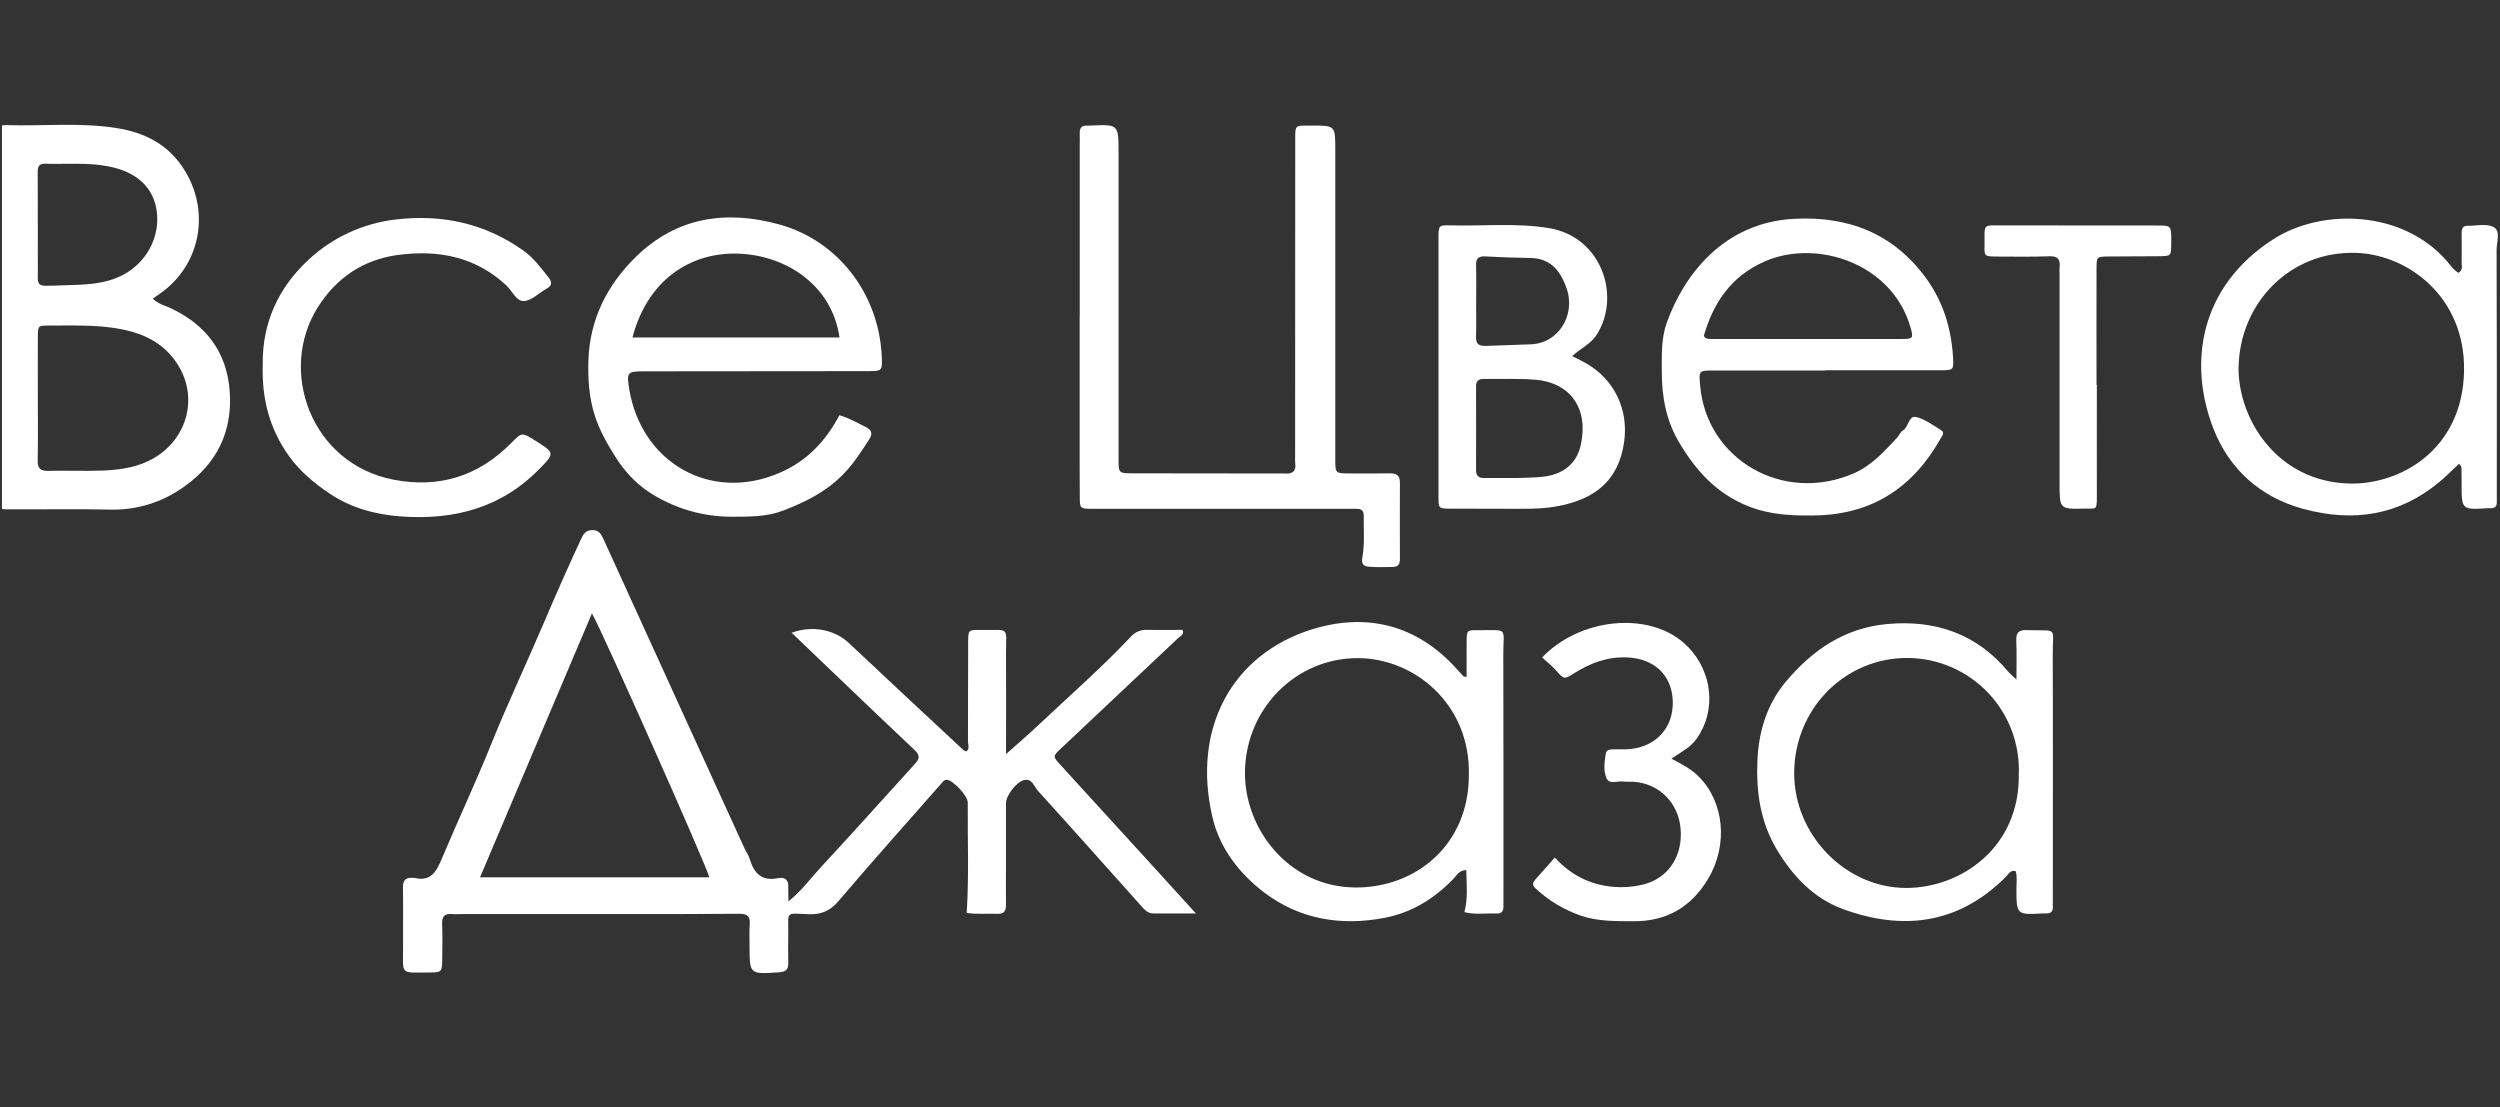
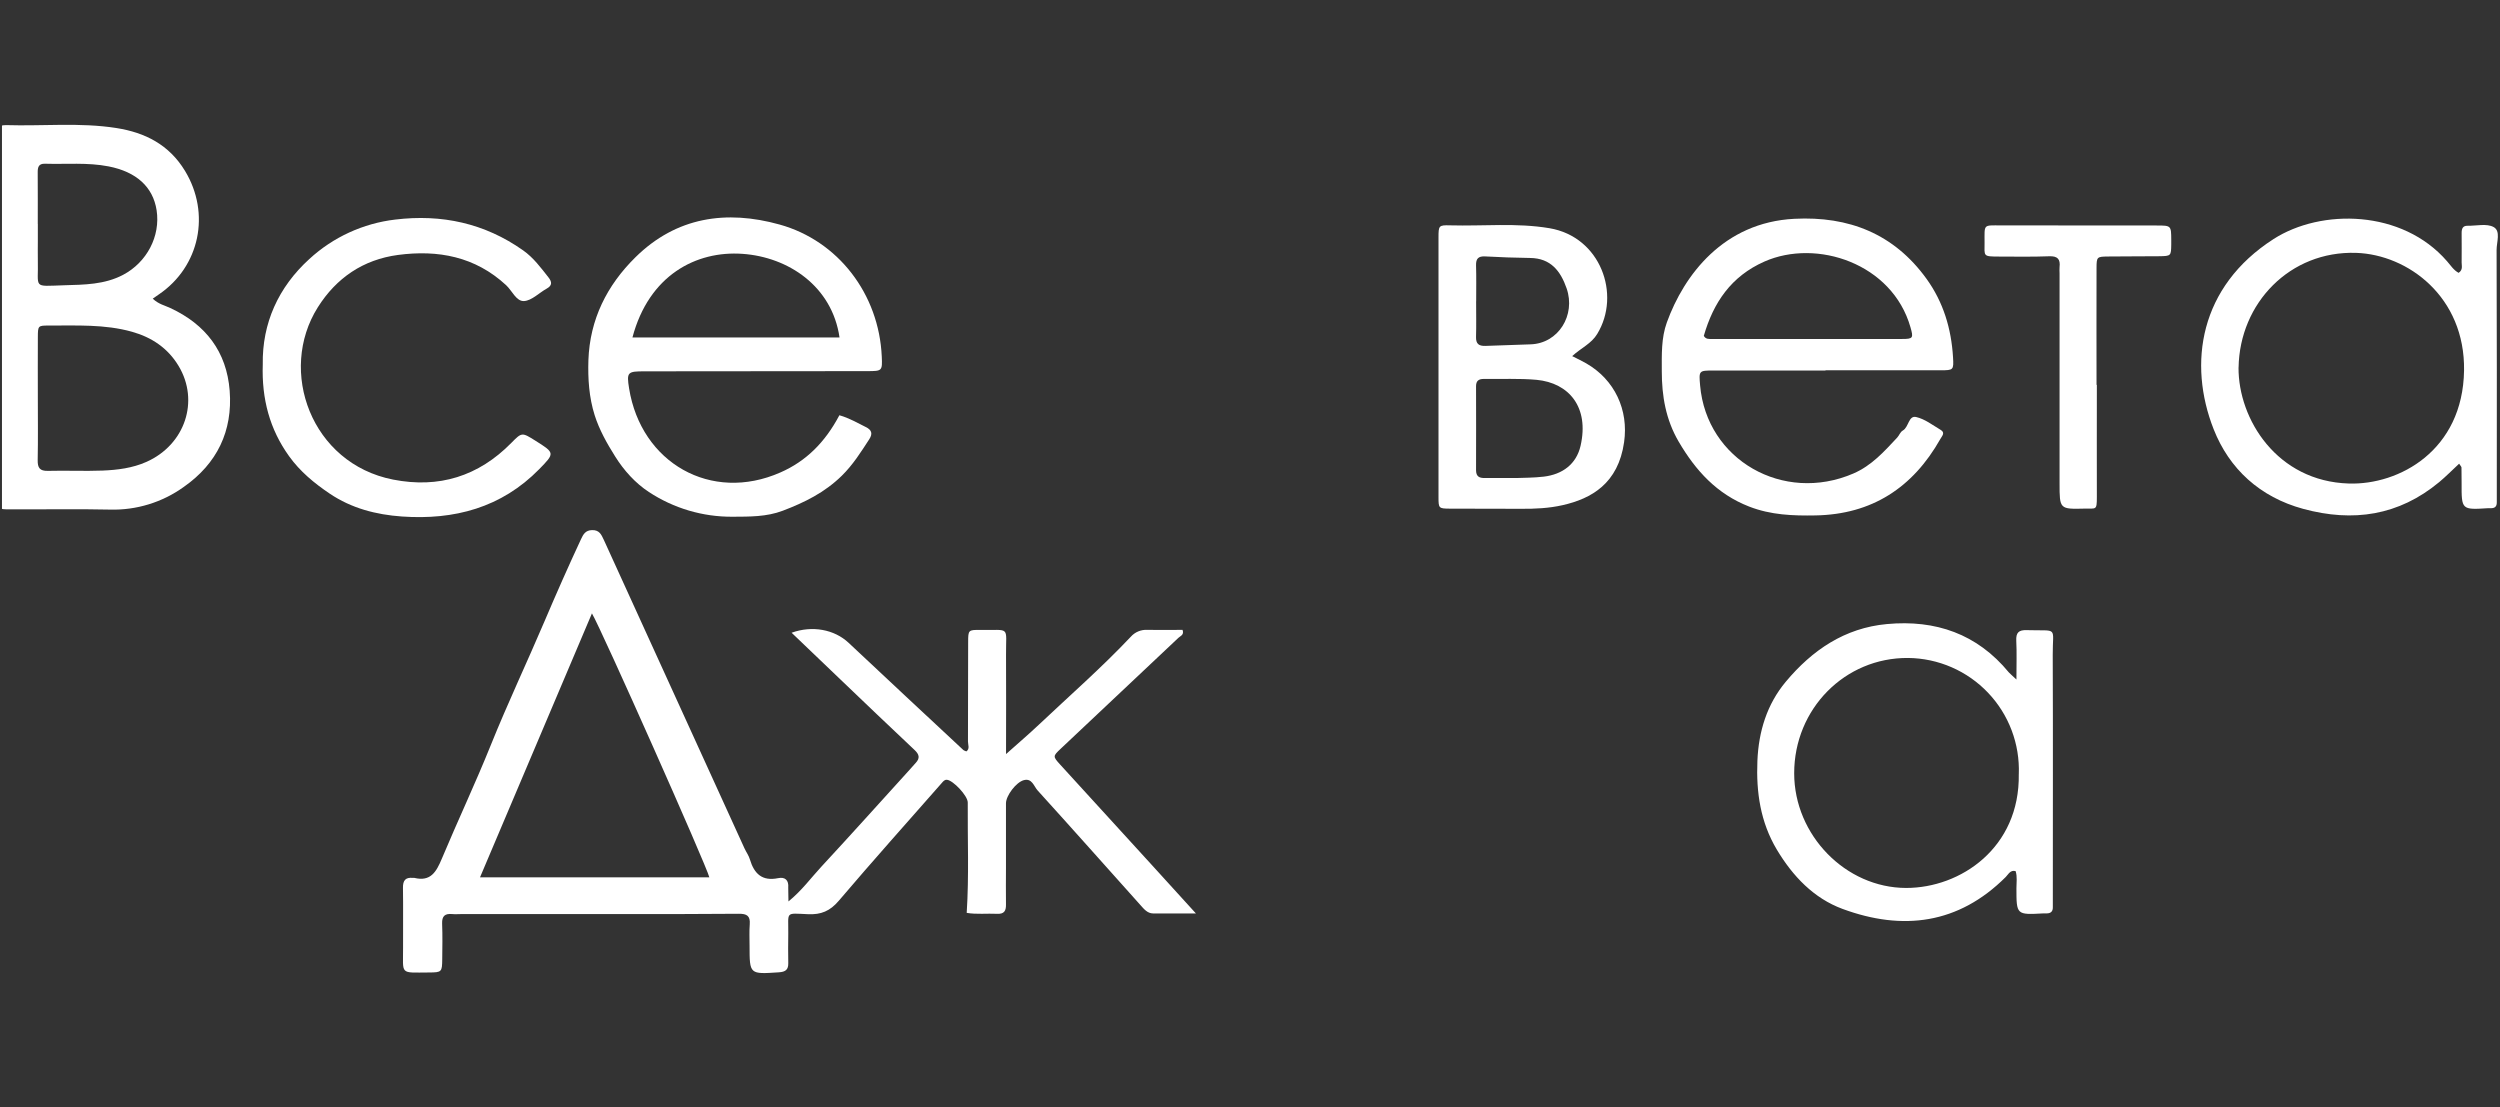
<svg xmlns="http://www.w3.org/2000/svg" width="350" height="155" viewBox="0 0 350 155" fill="none">
  <rect x="0" y="0" width="350" height="155" fill="#333333" stroke="none" />
  <g clip-path="url(#clip0_144_3740)">
    <path d="M110.384 126.203C112.272 124.662 113.54 122.899 114.995 121.33C119.142 116.858 123.214 112.312 127.315 107.799C127.607 107.476 127.88 107.144 128.188 106.819C128.825 106.147 128.707 105.625 128.035 104.995C124.543 101.721 121.084 98.393 117.616 95.083C115.351 92.927 113.108 90.766 110.825 88.584C113.714 87.534 116.813 88.125 118.799 89.987C124.147 95.006 129.506 100.014 134.876 105.01C135.007 105.093 135.149 105.155 135.298 105.196C135.802 104.814 135.516 104.275 135.516 103.823C135.538 99.177 135.516 94.528 135.542 89.88C135.542 88.215 135.577 88.169 137.229 88.193C141.53 88.256 140.817 87.569 140.845 91.659C140.876 96.143 140.845 100.63 140.845 105.571C142.558 104.043 144.02 102.797 145.413 101.481C149.74 97.394 154.229 93.474 158.317 89.14C158.602 88.818 158.955 88.565 159.352 88.399C159.748 88.233 160.177 88.159 160.606 88.182C162.269 88.215 163.932 88.182 165.556 88.182C165.811 88.889 165.265 89.022 164.98 89.293C159.486 94.474 153.99 99.652 148.492 104.829C147.401 105.861 147.386 105.9 148.416 107.033C152.715 111.76 157.023 116.48 161.342 121.192C163.277 123.313 165.206 125.439 167.428 127.883C165.143 127.883 163.282 127.901 161.431 127.883C160.624 127.87 160.15 127.259 159.668 126.72C154.867 121.362 150.098 115.987 145.264 110.66C144.738 110.077 144.485 108.914 143.337 109.222C142.261 109.503 140.841 111.391 140.836 112.454C140.823 115.431 140.836 118.407 140.836 121.386C140.836 123.132 140.808 124.878 140.836 126.624C140.856 127.516 140.583 127.983 139.608 127.933C138.167 127.863 136.714 128.038 135.339 127.802C135.673 122.582 135.448 117.462 135.485 112.347C135.485 111.404 133.434 109.242 132.572 109.17C132.24 109.141 132.05 109.388 131.86 109.606C127.035 115.097 122.162 120.546 117.427 126.111C116.211 127.54 114.954 128.075 113.121 127.986C109.86 127.846 110.395 127.588 110.358 130.696C110.341 132.075 110.327 133.457 110.358 134.843C110.378 135.779 109.948 136.062 109.049 136.124C104.941 136.399 104.944 136.425 104.939 132.44C104.939 131.423 104.887 130.401 104.965 129.385C105.055 128.213 104.544 127.916 103.438 127.927C98.2 127.979 92.963 127.966 87.738 127.97C80.034 127.97 72.332 127.97 64.629 127.97C64.193 127.97 63.757 128.01 63.32 127.97C62.312 127.87 61.856 128.228 61.897 129.306C61.963 130.975 61.932 132.647 61.912 134.325C61.893 136.071 61.84 136.139 60.053 136.148C55.876 136.167 56.454 136.512 56.43 132.582C56.415 129.823 56.459 127.063 56.415 124.304C56.398 123.281 56.753 122.798 57.797 122.905C57.869 122.901 57.942 122.901 58.015 122.905C60.304 123.466 61.092 122.032 61.843 120.247C64.079 114.907 66.559 109.667 68.719 104.296C71.07 98.459 73.767 92.772 76.231 86.984C77.868 83.137 79.567 79.293 81.337 75.494C81.658 74.807 81.957 74.244 82.878 74.215C83.923 74.185 84.188 74.846 84.545 75.605C91.092 89.996 97.652 104.381 104.223 118.761C104.466 119.289 104.826 119.776 104.987 120.323C105.581 122.314 106.694 123.401 108.933 122.942C109.904 122.741 110.445 123.209 110.354 124.28C110.345 124.81 110.384 125.373 110.384 126.203ZM82.871 85.873L67.2 122.829H99.309C98.936 121.244 84.185 88.073 82.871 85.873Z" fill="white" />
    <path d="M21.385 41.812C22.184 42.582 23.065 42.757 23.84 43.121C28.794 45.424 31.733 49.232 32.155 54.703C32.591 60.355 30.396 64.897 25.732 68.166C22.725 70.332 19.088 71.449 15.383 71.343C10.735 71.236 6.085 71.33 1.436 71.311C-0.27 71.311 -0.31 71.271 -0.31 69.647C-0.31 52.806 -0.31 35.965 -0.31 19.124C-0.31 18.308 -0.408 17.477 0.836 17.516C5.984 17.677 11.154 17.121 16.28 17.922C20.329 18.557 23.678 20.264 25.902 23.928C29.508 29.868 27.984 37.316 22.242 41.216C22.013 41.371 21.78 41.537 21.385 41.812ZM5.297 55.685C5.297 58.59 5.336 61.492 5.277 64.395C5.255 65.486 5.55 65.955 6.728 65.922C9.269 65.853 11.815 65.981 14.353 65.881C16.455 65.796 18.55 65.534 20.512 64.659C25.893 62.258 27.962 56.148 24.999 51.227C23.51 48.747 21.245 47.224 18.487 46.449C14.655 45.371 10.715 45.59 6.8 45.576C5.325 45.576 5.308 45.614 5.299 47.194C5.284 50.024 5.295 52.855 5.297 55.685ZM5.297 31.337V33.737C5.297 34.61 5.279 35.483 5.297 36.343C5.41 40.455 4.474 40.073 8.98 39.937C11.783 39.854 14.633 39.854 17.249 38.469C20.547 36.723 22.487 33.08 21.926 29.436C21.42 26.162 19.089 24.056 15.204 23.295C12.254 22.719 9.277 23.013 6.311 22.922C5.375 22.891 5.273 23.437 5.279 24.174C5.299 26.555 5.288 28.947 5.288 31.337H5.297Z" fill="white" />
-     <path d="M151.164 44.337C151.164 36.35 151.164 28.361 151.164 20.373C151.164 19.792 151.186 19.212 151.164 18.627C151.146 17.911 151.452 17.536 152.196 17.581C152.341 17.589 152.487 17.589 152.632 17.581C156.598 17.398 156.598 17.398 156.598 21.368C156.598 35.674 156.598 49.979 156.598 64.283C156.598 66.248 156.598 66.263 158.653 66.265C165.413 66.275 172.172 66.283 178.93 66.289C179.22 66.289 179.512 66.265 179.802 66.289C180.863 66.383 181.494 66.051 181.33 64.844C181.301 64.481 181.296 64.117 181.317 63.753C181.317 49.158 181.322 34.562 181.332 19.965C181.332 17.346 181.182 17.595 183.65 17.586C186.943 17.573 186.941 17.575 186.941 20.958C186.941 35.407 186.941 49.858 186.941 64.307C186.941 66.272 186.941 66.272 189.018 66.282C190.836 66.282 192.654 66.306 194.474 66.269C195.417 66.248 196.002 66.466 195.989 67.579C195.96 71.138 195.989 74.695 195.989 78.252C195.989 78.938 195.771 79.376 194.998 79.374C193.907 79.374 192.816 79.444 191.725 79.346C191.002 79.28 190.529 79.128 190.74 77.964C191.083 76.064 190.891 74.067 190.917 72.109C190.917 71.454 190.531 71.236 189.935 71.236C189.427 71.236 188.918 71.236 188.407 71.236H153.761C153.47 71.236 153.18 71.236 152.888 71.236C151.199 71.208 151.19 71.206 151.17 69.604C151.153 68.225 151.155 66.845 151.153 65.457V44.337H151.164Z" fill="white" />
    <path d="M117.514 58.134C118.926 58.537 120.042 59.214 121.207 59.783C122.036 60.189 122.213 60.704 121.689 61.508C120.526 63.295 119.42 65.062 117.848 66.608C115.448 68.958 112.633 70.342 109.599 71.498C107.316 72.371 104.916 72.328 102.561 72.343C98.398 72.373 94.32 71.168 90.842 68.879C88.945 67.633 87.344 65.866 86.109 63.884C84.961 62.06 83.893 60.154 83.25 58.12C82.468 55.648 82.294 53.027 82.377 50.421C82.575 44.715 84.974 39.946 88.961 36.018C94.696 30.363 101.688 29.36 109.141 31.435C117.329 33.709 123.062 41.153 123.448 49.928C123.538 51.936 123.496 51.955 121.414 51.958C111.029 51.974 100.644 51.983 90.257 51.986C87.856 51.986 87.704 52.08 88.075 54.386C89.753 64.814 99.56 70.416 109.243 66.149C112.844 64.578 115.515 61.922 117.514 58.134ZM88.542 47.246H117.534C116.489 40.068 110.367 35.987 103.949 35.538C97.435 35.082 90.846 38.547 88.542 47.246Z" fill="white" />
    <path d="M255.568 51.873C250.339 51.873 245.11 51.873 239.879 51.873C237.834 51.873 237.834 51.892 238.016 53.968C238.928 64.39 249.656 70.518 259.461 66.296C262.037 65.187 263.787 63.205 265.609 61.261C265.891 60.962 266.017 60.486 266.408 60.264C267.23 59.794 267.191 58.142 268.256 58.382C269.478 58.66 270.578 59.522 271.698 60.187C272.37 60.589 271.885 61.038 271.645 61.466C267.802 68.266 262.069 72.02 254.171 72.159C251.029 72.216 247.923 72.107 244.881 70.92C240.359 69.157 237.405 65.9 235.024 61.848C233.206 58.749 232.649 55.428 232.651 51.962C232.651 49.67 232.562 47.335 233.361 45.133C235.761 38.514 241.28 31.138 251.212 30.632C258.85 30.241 265.155 32.731 269.714 39.036C272.075 42.309 273.182 46.02 273.424 50.011C273.533 51.811 273.474 51.835 271.698 51.84C266.323 51.851 260.948 51.84 255.572 51.84L255.568 51.873ZM238.533 47.019C238.812 47.521 239.275 47.456 239.698 47.456C248.561 47.456 257.425 47.456 266.288 47.456C267.852 47.456 267.892 47.314 267.466 45.819C264.924 36.884 254.337 33.379 247.011 36.622C242.363 38.68 239.875 42.358 238.533 47.019Z" fill="white" />
    <path d="M344.278 64.916C343.283 65.839 342.425 66.717 341.485 67.498C335.826 72.19 329.447 73.141 322.453 71.243C316.381 69.595 312.093 65.634 309.911 60.089C306.292 50.893 307.916 40.132 318.3 33.465C324.953 29.192 336.302 29.307 342.595 36.585C343.091 37.159 343.527 37.842 344.208 38.2C344.843 37.764 344.623 37.22 344.629 36.751C344.649 35.372 344.629 33.99 344.629 32.605C344.629 32.022 344.778 31.596 345.461 31.607C346.694 31.627 348.141 31.26 349.101 31.784C350.135 32.347 349.518 33.899 349.522 35.003C349.557 46.261 349.567 57.519 349.551 68.777C349.551 69.285 349.54 69.794 349.551 70.304C349.561 70.815 349.363 71.129 348.815 71.145C348.669 71.145 348.523 71.145 348.379 71.145C344.612 71.387 344.612 71.387 344.625 67.635C344.625 66.909 344.625 66.184 344.608 65.453C344.61 65.357 344.496 65.244 344.278 64.916ZM313.394 51.449C313.35 58.681 318.773 67.393 328.845 67.694C335.856 67.913 344.8 63.09 344.968 51.864C345.12 41.563 337.111 35.64 329.859 35.402C320.611 35.097 313.549 42.419 313.402 51.449H313.394Z" fill="white" />
-     <path d="M205.015 127.698C205.535 125.747 205.319 123.835 205.277 121.805C204.273 121.829 203.933 122.563 203.475 123.038C200.808 125.812 197.632 127.763 193.872 128.494C187.803 129.655 182.016 128.747 177.016 124.97C173.524 122.325 170.785 118.794 169.771 114.525C166.779 101.933 172.555 91.591 183.642 88.119C191.356 85.718 198.44 87.477 204.02 93.74C204.311 94.064 204.602 94.381 204.893 94.692C204.93 94.729 205.02 94.716 205.329 94.76C205.329 93.112 205.314 91.486 205.329 89.865C205.345 88.243 205.364 88.213 206.857 88.226C211.279 88.267 210.449 87.667 210.462 91.687C210.502 102.863 210.48 114.036 210.482 125.212C210.482 125.792 210.471 126.373 210.482 126.958C210.482 127.575 210.198 127.914 209.563 127.89C208.049 127.831 206.521 128.084 205.015 127.698ZM205.639 108.554C205.89 98.515 197.925 92.13 190.077 92.136C181.424 92.136 174.443 99.179 174.297 107.987C174.161 115.987 180.359 124.136 189.669 124.247C198.091 124.35 205.631 118.366 205.639 108.554V108.554Z" fill="white" />
    <path d="M282.3 95.131C282.3 92.983 282.361 91.34 282.278 89.705C282.221 88.562 282.621 88.178 283.76 88.219C288.24 88.355 287.365 87.619 287.383 91.665C287.428 103.063 287.396 114.464 287.396 125.862C287.396 126.224 287.396 126.589 287.396 126.953C287.426 127.588 287.127 127.887 286.499 127.876C286.352 127.876 286.208 127.876 286.062 127.876C282.3 128.084 282.3 128.084 282.3 124.343C282.3 123.551 282.435 122.748 282.189 121.958C281.44 121.759 281.174 122.408 280.801 122.781C274.188 129.391 266.367 130.347 257.965 127.252C253.932 125.766 250.981 122.669 248.751 118.938C246.455 115.088 245.855 110.909 246.036 106.527C246.206 102.409 247.369 98.605 250.01 95.443C253.698 91.03 258.253 87.909 264.173 87.368C270.98 86.737 276.792 88.736 281.235 94.133C281.427 94.341 281.645 94.515 282.3 95.131ZM282.632 108.38C282.711 106.287 282.37 104.2 281.629 102.241C280.889 100.282 279.763 98.492 278.318 96.976C276.874 95.46 275.14 94.248 273.22 93.413C271.299 92.578 269.231 92.137 267.137 92.115C258.283 92.047 251.18 99.249 251.186 108.264C251.186 116.917 258.388 124.302 266.858 124.313C274.474 124.319 282.791 118.7 282.629 108.38H282.632Z" fill="white" />
    <path d="M220.104 49.856C220.926 50.277 221.518 50.546 222.068 50.869C226.072 53.171 228.017 57.4 227.375 61.9C226.548 67.712 222.781 69.811 218.775 70.721C216.856 71.158 214.912 71.245 212.952 71.232C209.613 71.21 206.272 71.232 202.933 71.21C201.429 71.197 201.392 71.151 201.39 69.624C201.377 61.571 201.377 53.519 201.39 45.467C201.39 41.404 201.39 37.343 201.39 33.279C201.39 31.579 201.423 31.505 203.025 31.549C207.66 31.677 212.315 31.169 216.933 31.95C224.084 33.161 226.971 41.236 223.617 46.742C222.803 48.11 221.376 48.695 220.104 49.856ZM212.413 66.92C213.229 66.883 214.689 66.9 216.123 66.73C218.742 66.418 220.689 64.984 221.28 62.411C222.515 57.025 219.672 53.603 215.113 53.175C212.666 52.957 210.183 53.088 207.717 53.051C207.008 53.051 206.645 53.328 206.647 54.07C206.647 57.985 206.669 61.903 206.647 65.818C206.647 66.719 207.101 66.931 207.863 66.924C209.172 66.911 210.48 66.92 212.42 66.92H212.413ZM206.658 42.172C206.658 43.842 206.691 45.511 206.645 47.181C206.621 48.139 207.036 48.455 207.955 48.427C210.056 48.359 212.162 48.274 214.262 48.208C218.19 48.095 220.623 44.101 219.327 40.374C218.484 37.947 217.107 36.149 214.222 36.116C212.119 36.092 210.013 36.009 207.911 35.898C206.959 35.85 206.621 36.219 206.647 37.157C206.698 38.827 206.663 40.503 206.665 42.172H206.658Z" fill="white" />
    <path d="M36.788 51.021C36.69 45.249 38.971 40.212 43.3 36.269C46.63 33.202 50.843 31.267 55.338 30.739C61.846 29.953 67.845 31.247 73.233 35.049C74.68 36.068 75.719 37.476 76.795 38.846C77.305 39.501 77.312 39.981 76.524 40.415C75.457 41.007 74.445 42.087 73.362 42.148C72.28 42.209 71.699 40.708 70.859 39.929C66.525 35.915 61.329 34.949 55.714 35.693C50.851 36.347 47.096 38.896 44.496 43.019C38.875 51.934 43.567 64.892 55.028 67.142C61.436 68.401 66.987 66.686 71.588 62.003C73.063 60.501 73.078 60.519 74.96 61.7C77.683 63.413 77.698 63.428 75.499 65.676C70.198 71.084 63.6 72.825 56.264 72.31C52.656 72.057 49.208 71.162 46.157 69.106C44.001 67.653 42.011 66.014 40.472 63.869C37.755 60.091 36.625 55.849 36.788 51.021Z" fill="white" />
-     <path d="M233.994 106.21C235.521 107.007 236.733 107.659 237.734 108.635C241.418 112.227 241.988 118.32 239.096 123.102C236.722 127.03 233.278 129.005 228.673 128.974C226.216 128.957 223.739 129.003 221.389 128.221C218.993 127.402 216.8 126.083 214.953 124.352C214.423 123.868 214.632 123.479 215.003 123.067L217.674 120.059C219.826 122.394 222.364 123.756 225.448 124.116C226.965 124.292 228.502 124.2 229.987 123.844C233.573 122.99 235.648 119.824 235.275 115.924C234.934 112.365 232.294 109.728 228.778 109.451C228.272 109.412 227.755 109.484 227.25 109.412C226.439 109.298 225.286 109.896 224.889 108.903C224.453 107.849 224.629 106.614 224.819 105.471C224.902 104.958 225.419 104.916 225.867 104.907C226.663 104.892 227.469 104.949 228.267 104.864C231.977 104.473 234.33 101.752 234.186 98.099C234.044 94.507 231.582 92.206 227.824 92.038C225.09 91.916 222.696 92.8 220.437 94.221C218.951 95.157 218.975 95.129 217.799 93.81C217.223 93.167 216.533 92.627 215.896 92.045C221.07 86.604 230.596 85.517 235.722 89.998C239.367 93.182 240.41 98.481 238.031 102.638C237.616 103.407 237.05 104.084 236.366 104.628C235.683 105.137 234.943 105.577 233.994 106.21Z" fill="white" />
    <path d="M293.559 53.885C293.559 59.122 293.543 64.344 293.559 69.573C293.559 71.5 293.458 71.166 291.883 71.204C288.343 71.291 288.339 71.291 288.339 67.679C288.339 57.873 288.339 48.068 288.339 38.263C288.322 37.973 288.322 37.681 288.339 37.391C288.467 36.299 288.079 35.832 286.89 35.878C284.568 35.965 282.239 35.928 279.906 35.92C277.573 35.911 277.835 35.9 277.839 33.956C277.839 31.337 277.621 31.555 280.133 31.555C287.407 31.555 294.677 31.56 301.941 31.57C303.962 31.57 303.962 31.59 303.975 33.558C303.975 33.777 303.975 33.995 303.975 34.213C303.951 35.819 303.951 35.848 302.297 35.872C299.896 35.907 297.496 35.872 295.095 35.911C293.567 35.931 293.522 35.963 293.515 37.537C293.493 42.992 293.515 48.431 293.515 53.878L293.559 53.885Z" fill="white" />
  </g>
  <defs>
    <clipPath id="clip0_144_3740">
      <rect width="349.425" height="153.257" fill="white" transform="translate(0.276 0.954)" />
    </clipPath>
  </defs>
</svg>